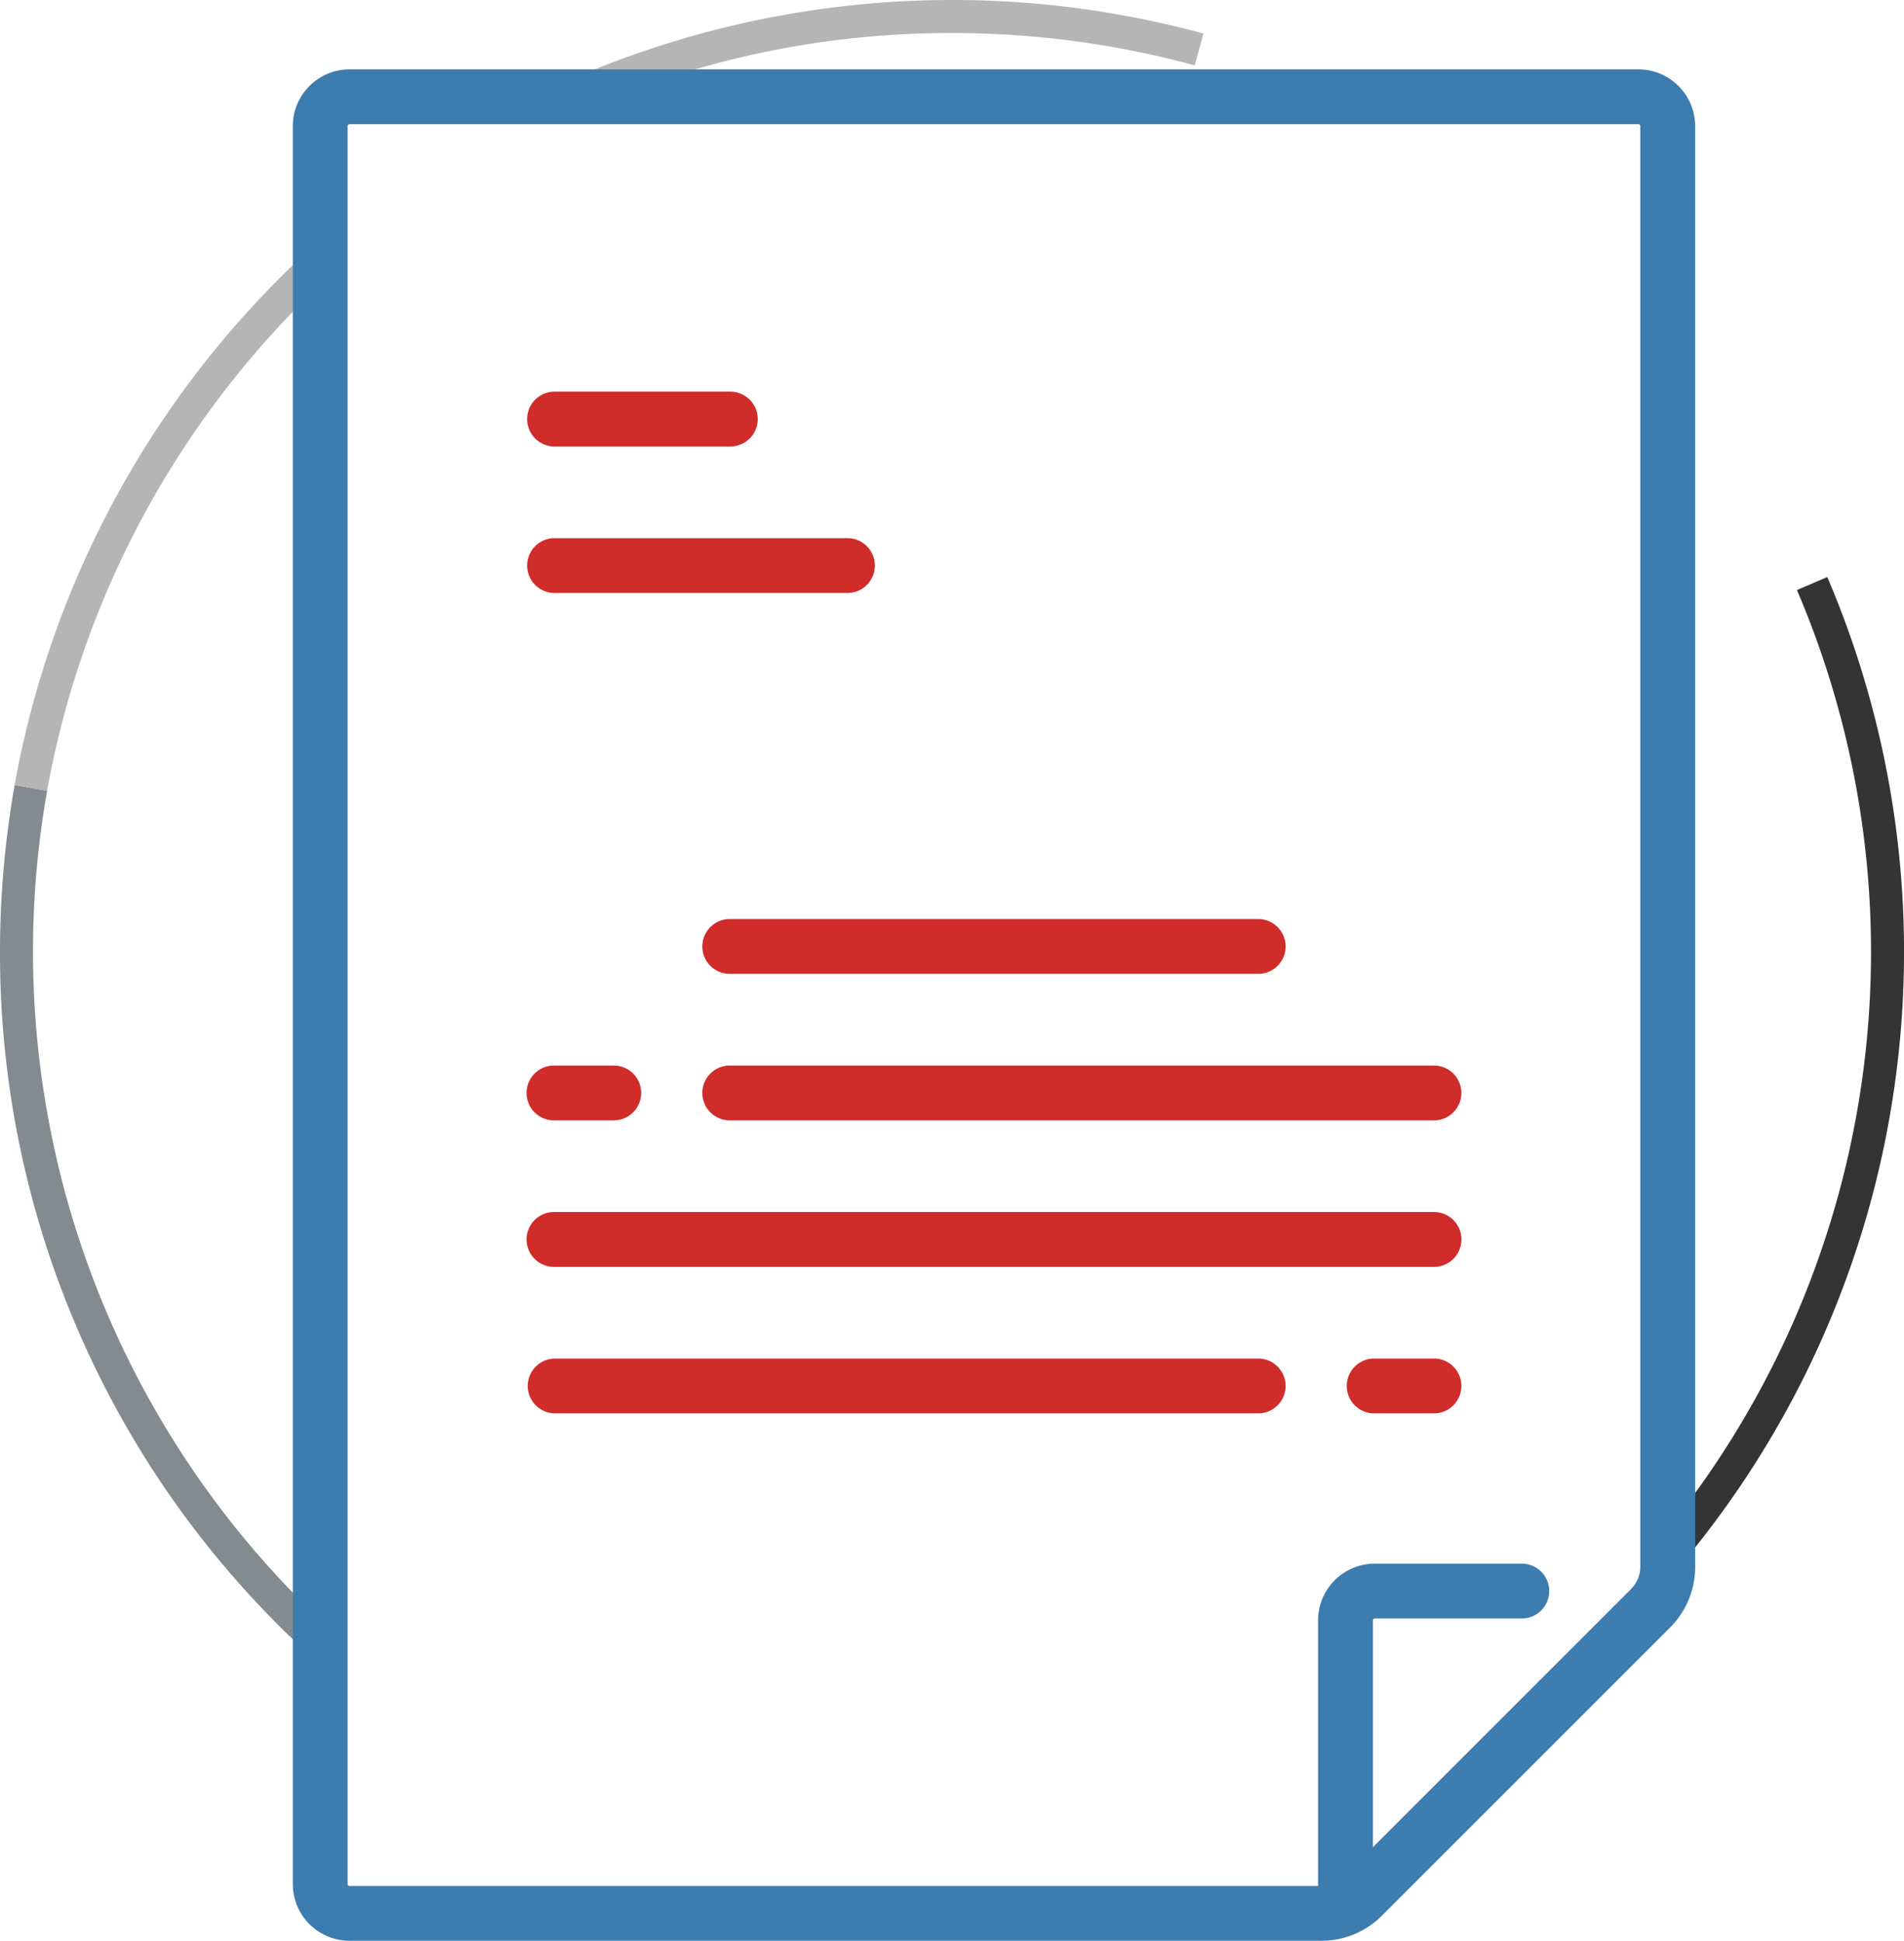
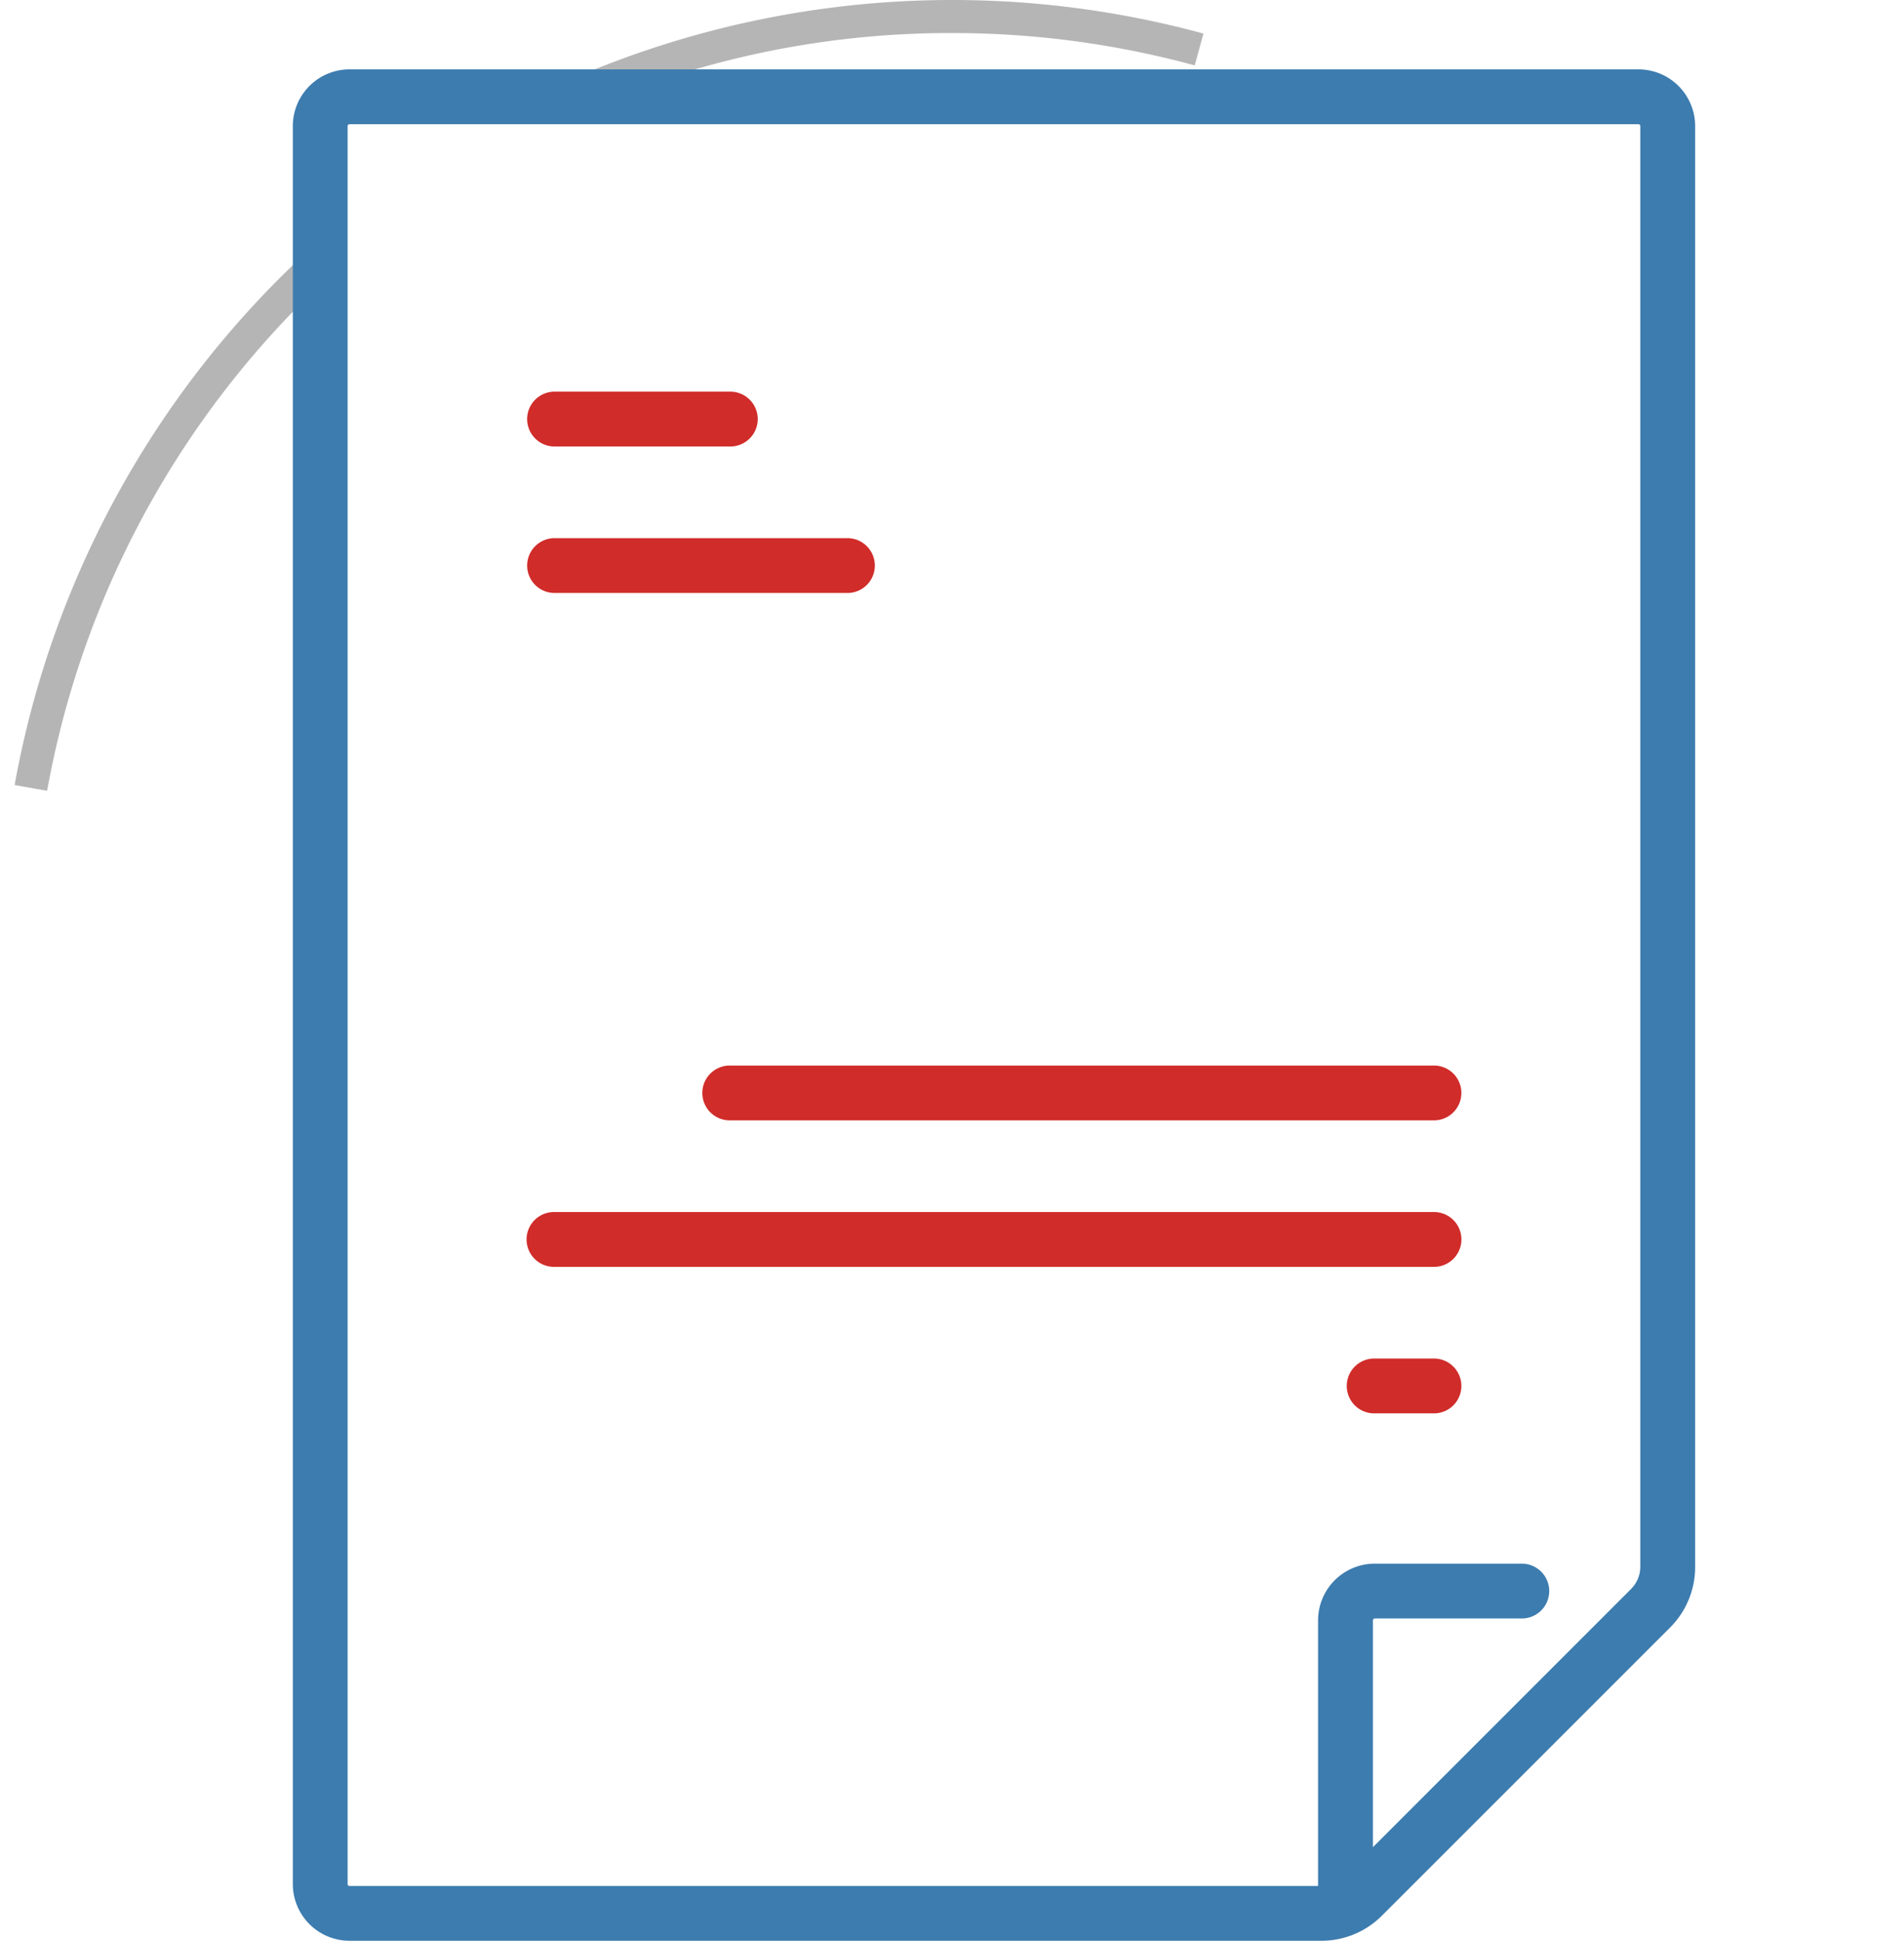
<svg xmlns="http://www.w3.org/2000/svg" width="147.191" height="150" viewBox="0 0 147.191 150">
  <defs>
    <clipPath id="a">
      <rect width="147.191" height="150" fill="none" />
    </clipPath>
  </defs>
  <g clip-path="url(#a)">
-     <path d="M23.312,209.353A73.4,73.4,0,0,1,0,155.614a74.283,74.283,0,0,1,1.131-12.92l2.512.445A71.177,71.177,0,0,0,25.056,207.49Z" transform="translate(0 -82.019)" fill="#828b90" />
-     <path d="M303.1,181.152l-1.955-1.639a71.13,71.13,0,0,0,10.863-73.622l2.345-1.006A73.681,73.681,0,0,1,303.1,181.152" transform="translate(-173.093 -60.287)" fill="#343434" />
    <path d="M104.117,8.6l-1.033-2.333a73.922,73.922,0,0,1,49.2-3.673l-.672,2.461a71.235,71.235,0,0,0-18.766-2.5A70.519,70.519,0,0,0,104.117,8.6" transform="translate(-59.251 0)" fill="#b5b5b5" />
    <path d="M5.171,87.484l-2.512-.445a73.923,73.923,0,0,1,22.56-41.171l1.731,1.875A71.357,71.357,0,0,0,5.171,87.484" transform="translate(-1.528 -26.364)" fill="#b5b5b5" />
    <path d="M157.26,12.607H57.62a4.387,4.387,0,0,0-4.382,4.384V152.862a4.389,4.389,0,0,0,4.382,4.384h75.118a6.6,6.6,0,0,0,4.7-1.948L159.7,133.043a6.6,6.6,0,0,0,1.947-4.7V16.991a4.388,4.388,0,0,0-4.384-4.384m-.56,117.439-19.967,19.967V132.482a.146.146,0,0,1,.146-.146H148.2a2.119,2.119,0,1,0,0-4.237H136.879a4.388,4.388,0,0,0-4.384,4.384v20.527H57.62a.146.146,0,0,1-.145-.147V16.991a.145.145,0,0,1,.145-.146h99.64a.145.145,0,0,1,.146.146V128.343a2.4,2.4,0,0,1-.706,1.7" transform="translate(-30.601 -7.246)" fill="#3d7caf" />
    <path d="M111.547,71.191H97.959a2.119,2.119,0,0,0,0,4.238h13.587a2.119,2.119,0,1,0,0-4.238" transform="translate(-55.088 -40.92)" fill="#d02c2a" />
    <path d="M120.6,97.817H97.96a2.119,2.119,0,0,0,0,4.238H120.6a2.119,2.119,0,0,0,0-4.238" transform="translate(-55.088 -56.224)" fill="#d02c2a" />
-     <path d="M170.677,167.05H129.916a2.119,2.119,0,1,0,0,4.237h40.761a2.119,2.119,0,1,0,0-4.237" transform="translate(-73.456 -96.018)" fill="#d02c2a" />
    <path d="M184.262,193.68H129.913a2.119,2.119,0,1,0,0,4.237h54.349a2.119,2.119,0,1,0,0-4.237" transform="translate(-73.454 -111.325)" fill="#d02c2a" />
-     <path d="M102.489,193.68h-4.53a2.119,2.119,0,1,0,0,4.237h4.53a2.119,2.119,0,1,0,0-4.237" transform="translate(-55.088 -111.325)" fill="#d02c2a" />
    <path d="M165.9,220.307H97.96a2.119,2.119,0,1,0,0,4.237H165.9a2.119,2.119,0,1,0,0-4.237" transform="translate(-55.088 -126.63)" fill="#d02c2a" />
    <path d="M251.606,246.936h-4.53a2.119,2.119,0,1,0,0,4.237h4.53a2.119,2.119,0,1,0,0-4.237" transform="translate(-140.798 -141.936)" fill="#d02c2a" />
-     <path d="M152.309,246.936H97.959a2.119,2.119,0,0,0,0,4.237h54.349a2.119,2.119,0,1,0,0-4.237" transform="translate(-55.088 -141.936)" fill="#d02c2a" />
  </g>
</svg>